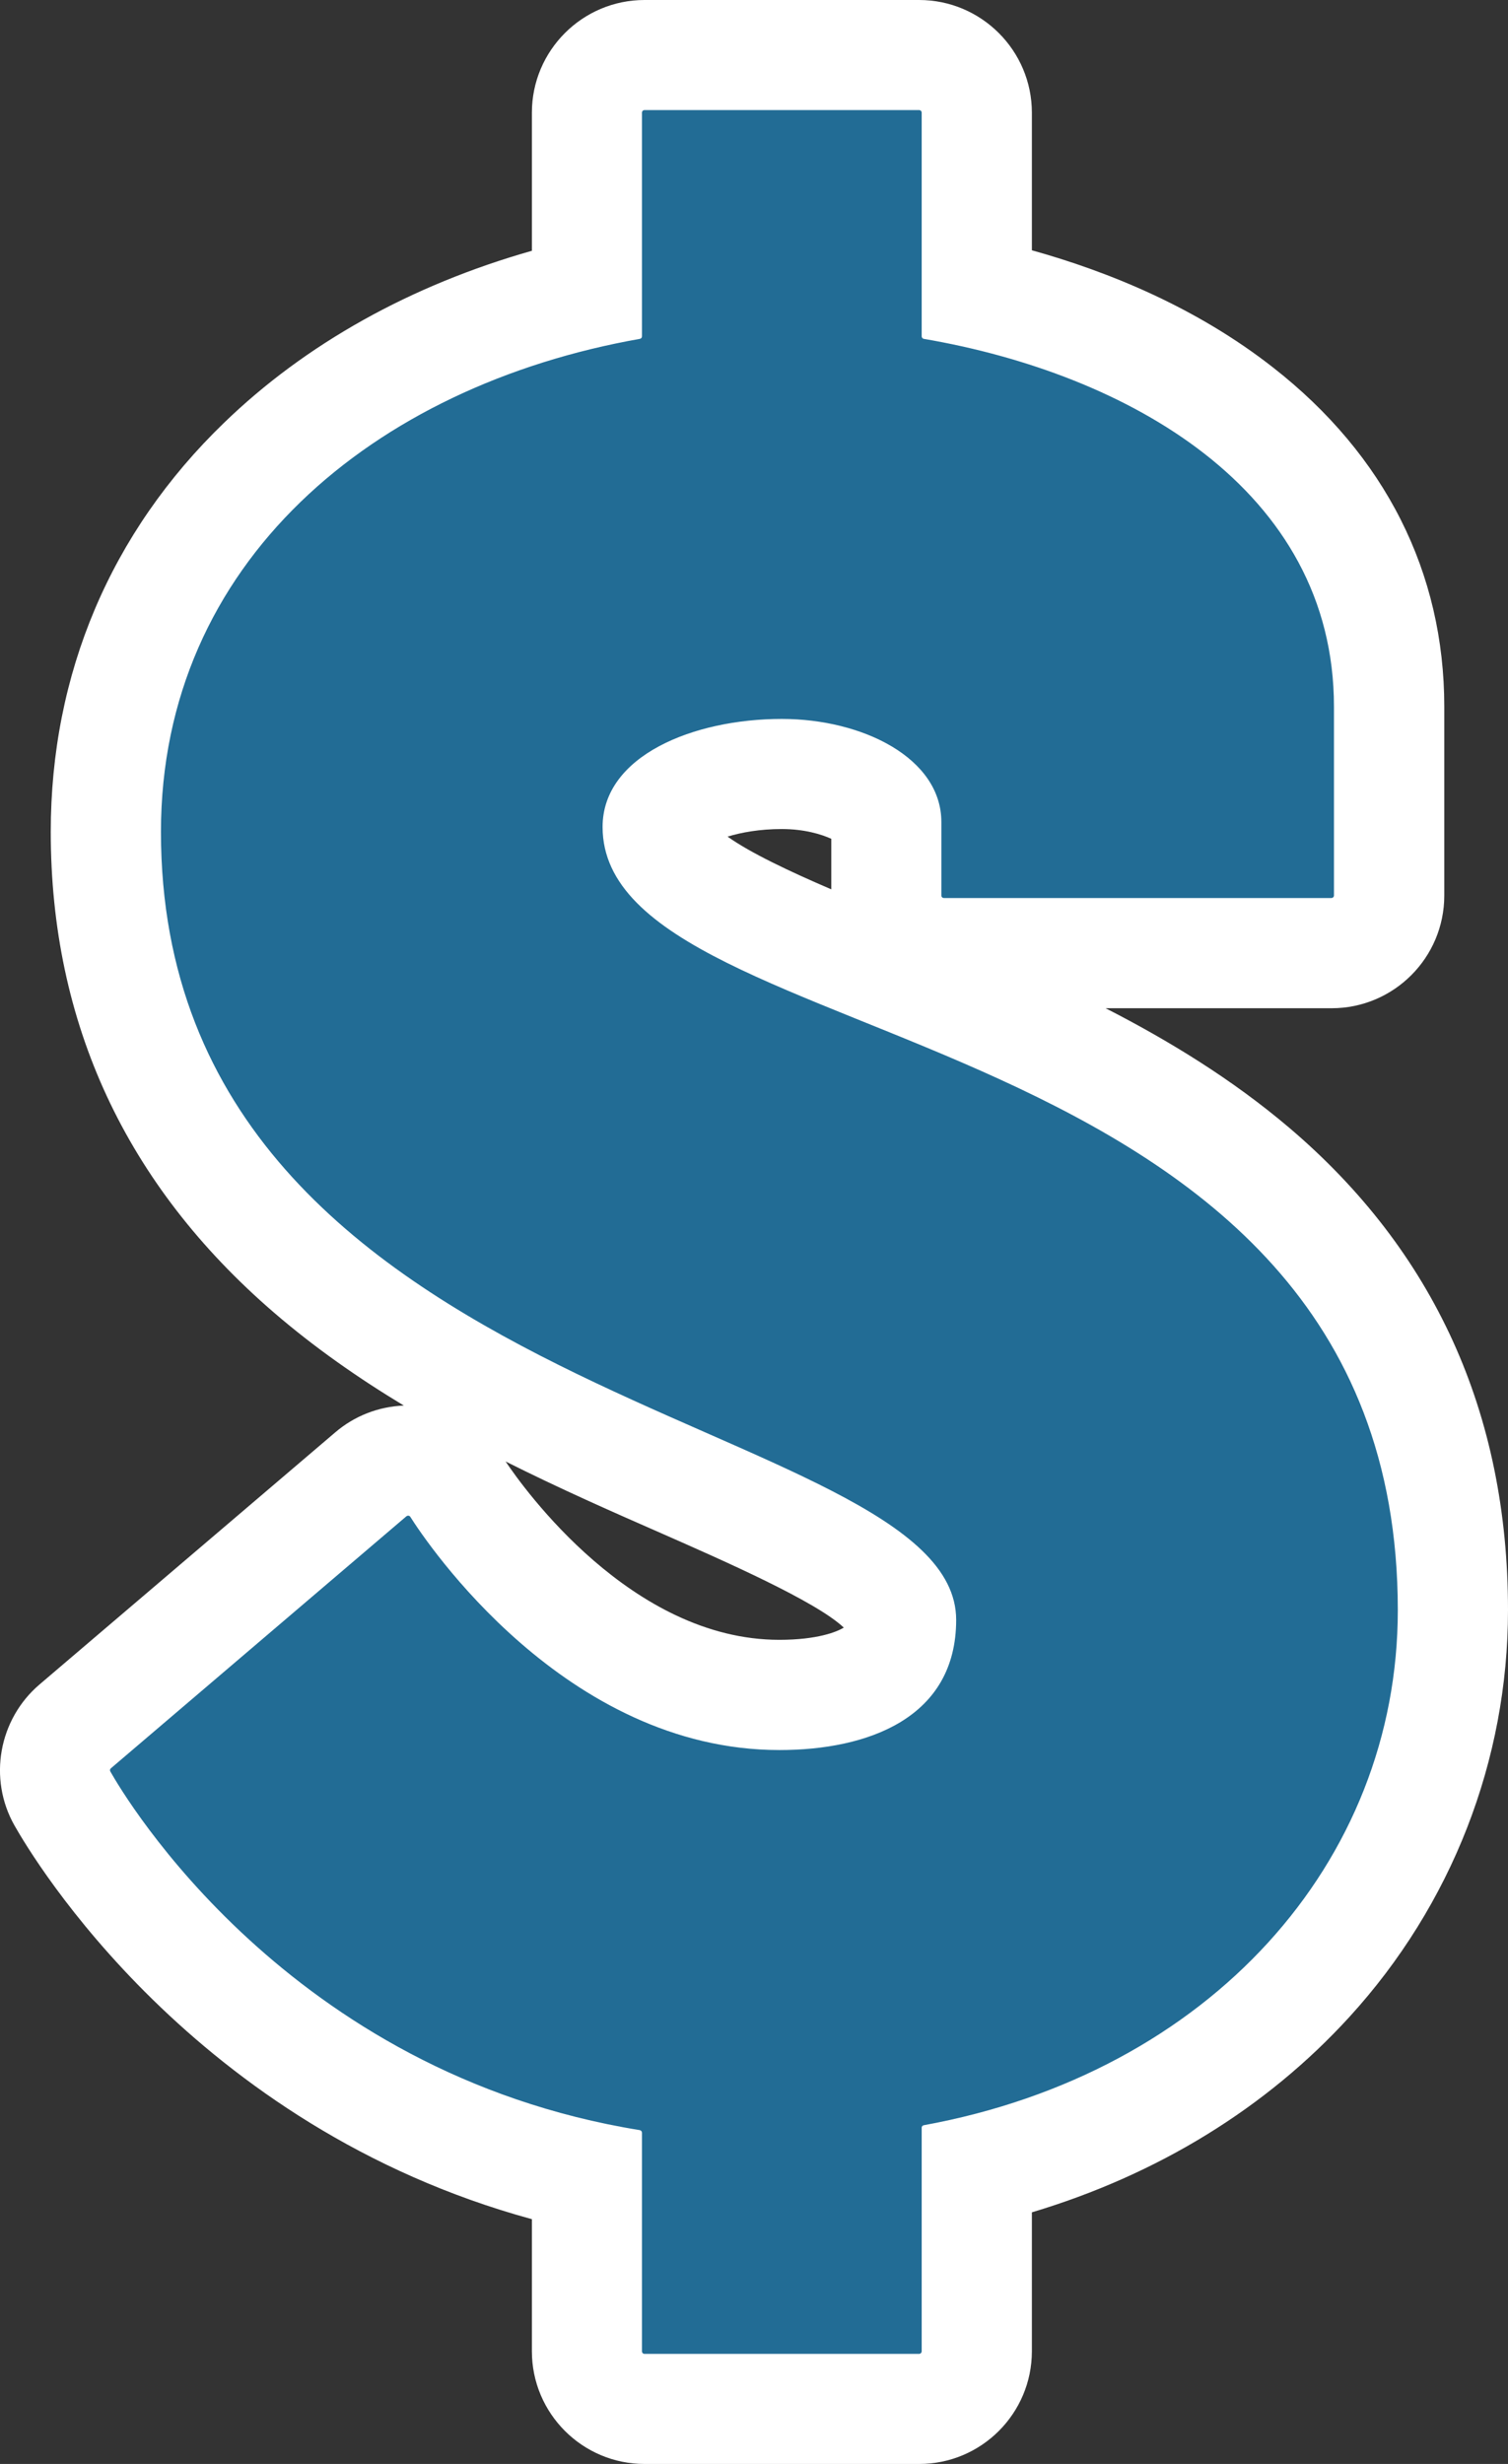
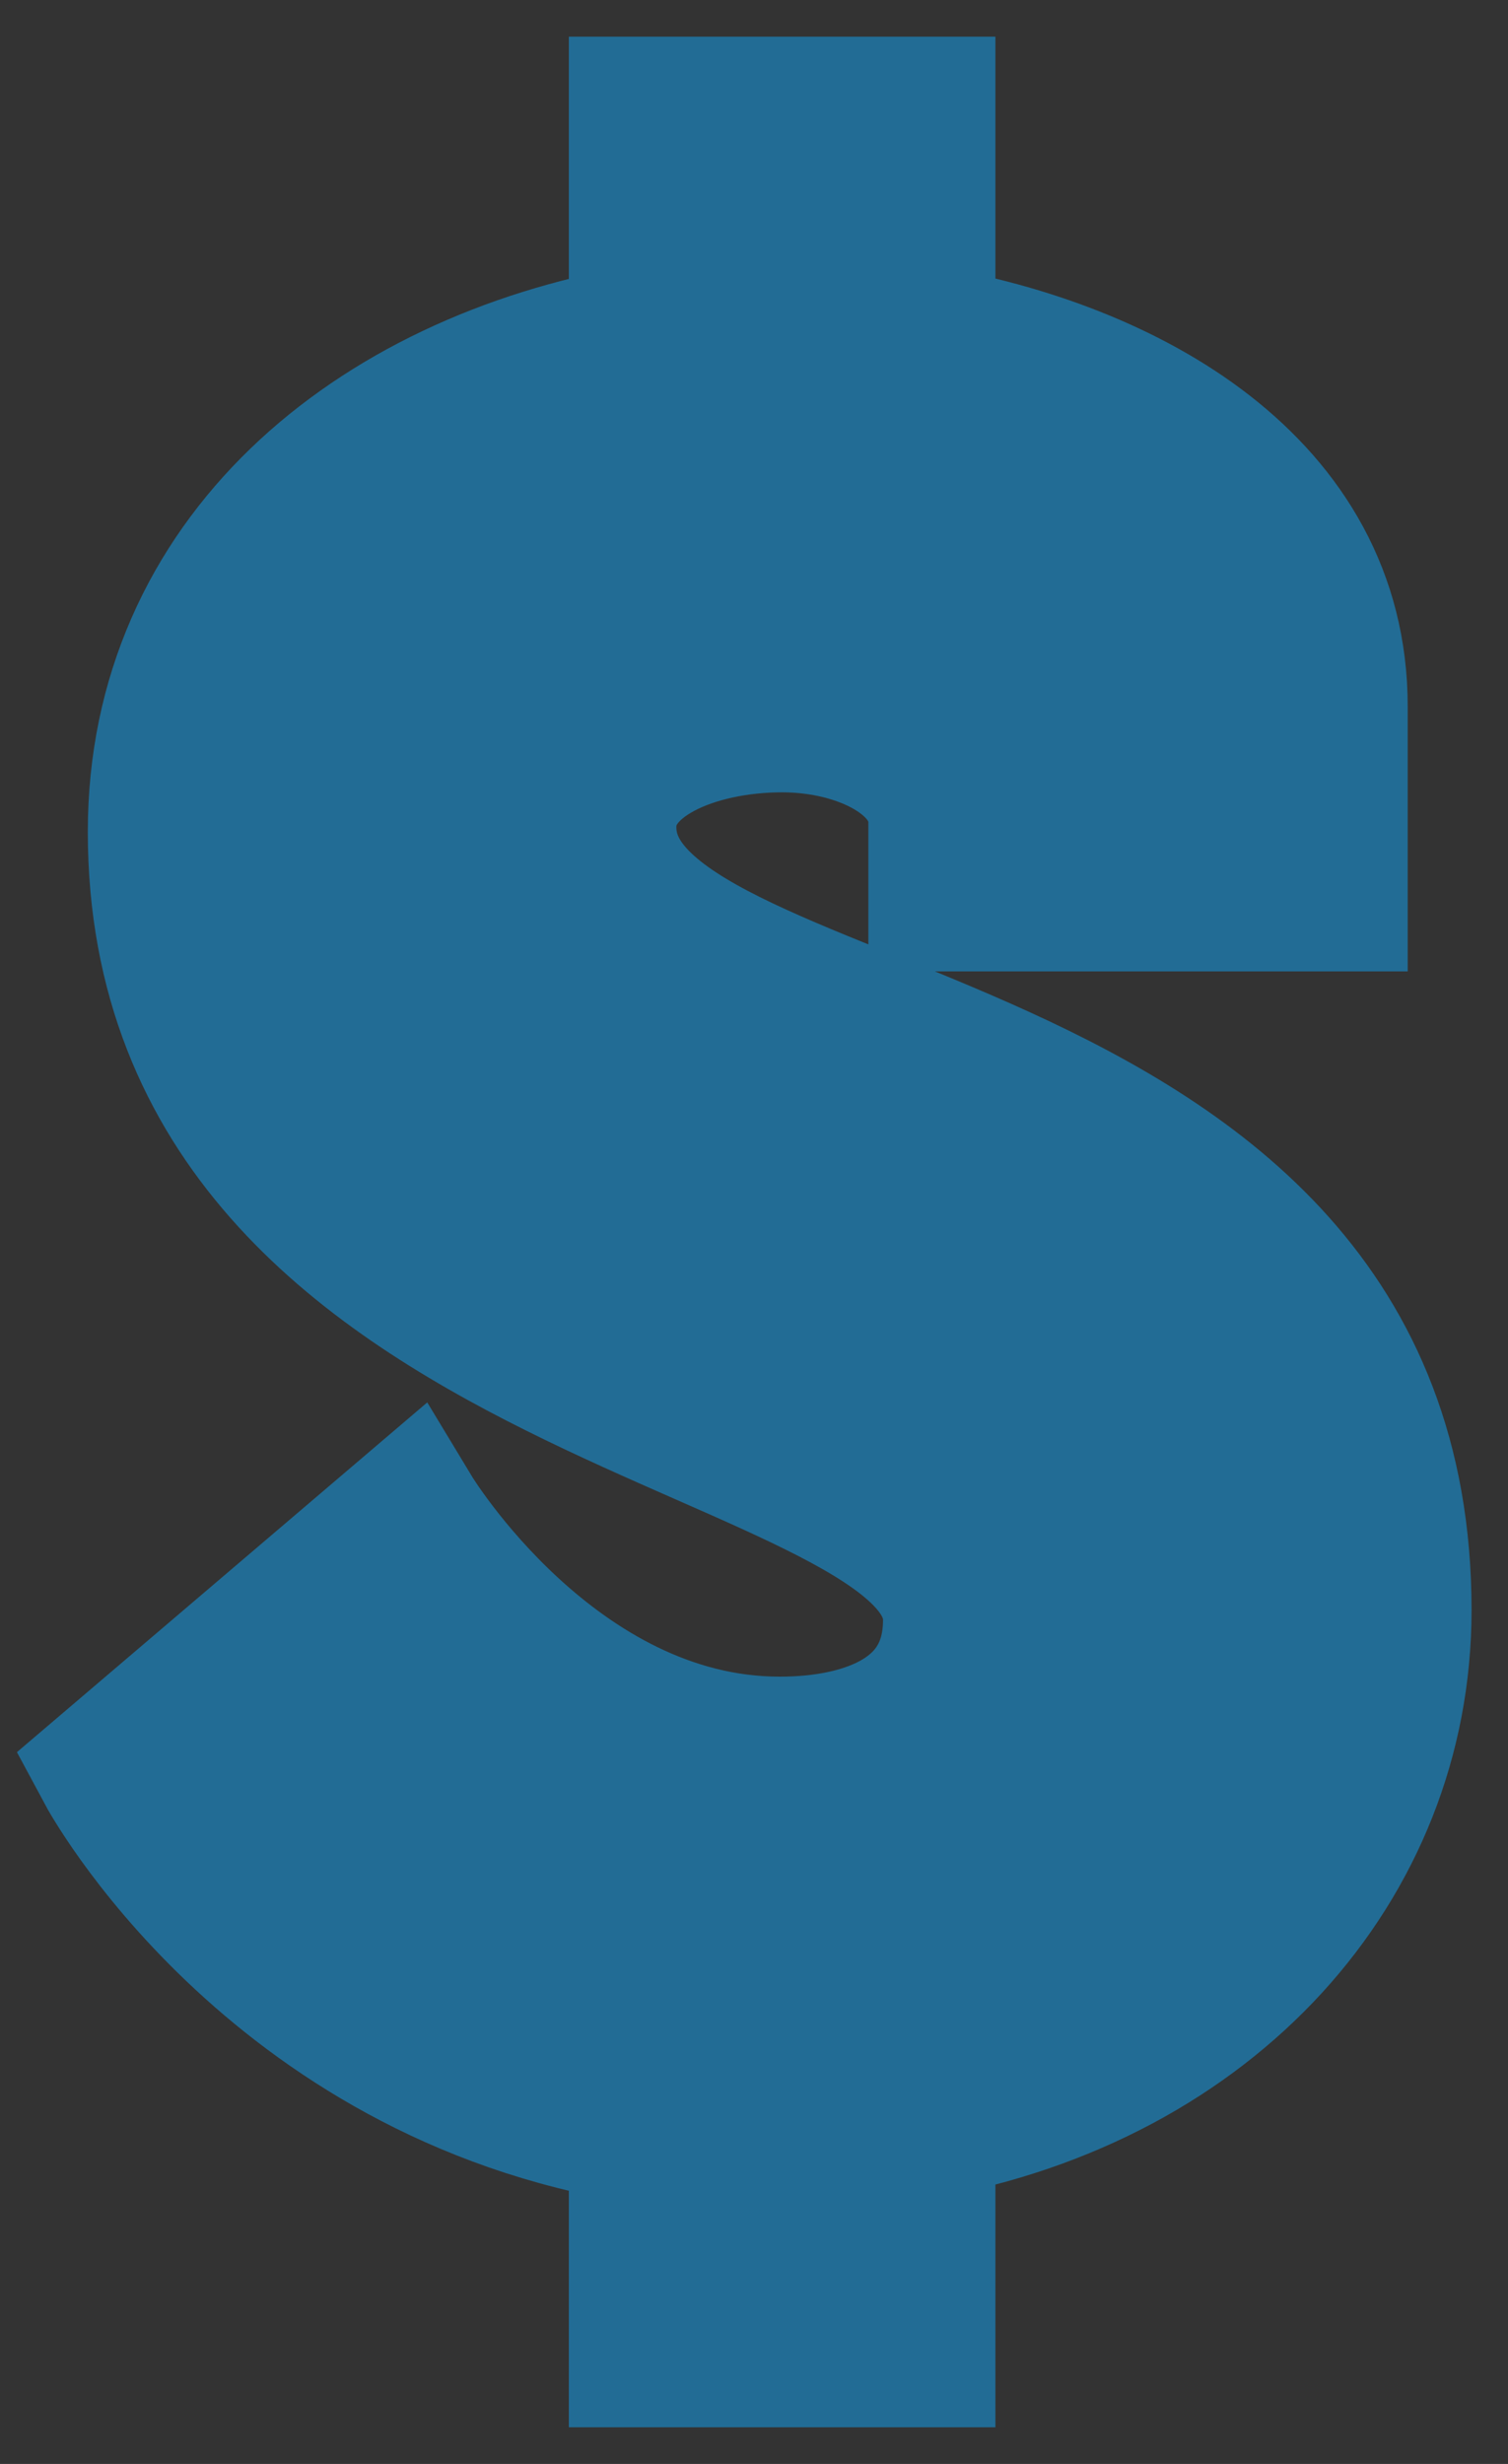
<svg xmlns="http://www.w3.org/2000/svg" version="1.1" id="Layer_1" x="0px" y="0px" viewBox="0 0 123.3 201.42" style="enable-background:new 0 0 123.3 201.42;" xml:space="preserve">
  <rect x="0" y="0" width="123.3" height="201.42" fill="#333333" stroke="none" />
  <style type="text/css"> .st0{fill:#FFFFFF;} .st1{fill:none;stroke:#226C95;stroke-width:12;stroke-miterlimit:10;} .st2{fill:#226C95;} </style>
  <path class="st0" d="M33.45,123.79c0,0,11.64,19.27,30.3,19.27c7.22,0,14.45-2.61,14.45-10.64c0-16.86-65.02-17.26-65.02-64.42 c0-22.07,17.46-36.52,39.33-40.34V9h22.88v18.66c16.66,2.81,33.71,12.24,33.71,30.1v15.65H77V67.2c0-5.22-6.42-8.43-13.05-8.43 c-7.22,0-14.65,3.01-14.65,8.83c0,19.07,65.02,14.65,65.02,64.02c0,20.67-15.45,37.93-38.93,42.14v18.66H52.51v-18.26 c-30.3-4.82-43.55-29.5-43.55-29.5L33.45,123.79z" />
  <path class="st1" d="M33.45,123.79c0,0,11.64,19.27,30.3,19.27c7.22,0,14.45-2.61,14.45-10.64c0-16.86-65.02-17.26-65.02-64.42 c0-22.07,17.46-36.52,39.33-40.34V9h22.88v18.66c16.66,2.81,33.71,12.24,33.71,30.1v15.65H77V67.2c0-5.22-6.42-8.43-13.05-8.43 c-7.22,0-14.65,3.01-14.65,8.83c0,19.07,65.02,14.65,65.02,64.02c0,20.67-15.45,37.93-38.93,42.14v18.66H52.51v-18.26 c-30.3-4.82-43.55-29.5-43.55-29.5L33.45,123.79z" />
  <path class="st2" d="M52.7,196.92c-2.6,0-4.71-2.11-4.71-4.71v-14.32c-28.23-6.16-41.42-28.28-42.89-30.88 c-1.1-1.97-0.65-4.45,1.06-5.9l24.16-20.59c0.85-0.73,1.94-1.13,3.06-1.13c1.61,0,3.1,0.81,3.97,2.17 c1.11,1.75,11.23,16.98,26.38,16.98c4.54,0,9.95-1.07,9.95-6.14c0-3.37-9.46-7.53-17.81-11.2C37.07,112.95,8.65,100.45,8.65,68 c0-21.52,15.31-38.49,39.33-44.02V9.21c0-2.6,2.11-4.71,4.71-4.71h22.46c2.6,0,4.71,2.11,4.71,4.71v14.75 c16.9,3.82,33.71,14.42,33.71,33.8v15.44c0,2.6-2.11,4.71-4.71,4.71H77.18c-2.6,0-4.71-2.11-4.71-4.71V67.2 c0-1.82-3.73-3.93-8.55-3.93c-5.41,0-10.15,2.02-10.15,4.33c0,4.27,9,7.91,18.52,11.75c19.63,7.93,46.5,18.78,46.5,52.27 c0,22.11-15.5,40.14-38.93,45.79v14.8c0,2.6-2.11,4.71-4.71,4.71H52.7z" />
-   <path class="st0" d="M75.15,9c0.12,0,0.21,0.09,0.21,0.21v18.28c0,0.1,0.07,0.19,0.17,0.21c16.6,2.84,33.54,12.27,33.54,30.07V73.2 c0,0.12-0.1,0.21-0.21,0.21H77.18c-0.12,0-0.21-0.09-0.21-0.21V67.2c0-5.22-6.42-8.43-13.05-8.43c-7.22,0-14.65,3.01-14.65,8.83 c0,19.07,65.02,14.65,65.02,64.02c0,20.62-15.38,37.84-38.76,42.11c-0.1,0.02-0.17,0.1-0.17,0.2v18.28c0,0.12-0.1,0.21-0.21,0.21 H52.7c-0.12,0-0.21-0.09-0.21-0.21v-17.87c0-0.1-0.08-0.19-0.18-0.21c-28.8-4.66-42.13-27.27-43.29-29.32 c-0.05-0.09-0.03-0.19,0.05-0.26l24.16-20.6c0.04-0.03,0.09-0.05,0.14-0.05c0.07,0,0.14,0.03,0.18,0.1 c1.31,2.07,12.65,19.06,30.18,19.06c7.22,0,14.45-2.61,14.45-10.64c0-16.85-65.02-17.26-65.02-64.42c0-22.01,17.37-36.45,39.16-40.3 c0.1-0.02,0.17-0.1,0.17-0.21V9.21C52.49,9.09,52.58,9,52.7,9H75.15z M75.15,0H52.7c-5.08,0-9.21,4.13-9.21,9.21V20.5 c-9.9,2.81-18.51,7.61-25.19,14.08C9.04,43.53,4.15,55.09,4.15,68c0,15.65,6.14,28.86,18.24,39.29c3.33,2.87,6.93,5.38,10.63,7.61 c-2.07,0.08-4.05,0.85-5.62,2.2L3.23,137.7c-3.34,2.85-4.21,7.7-2.05,11.52c1.51,2.67,14.59,24.62,42.31,32.19v10.8 c0,5.08,4.13,9.21,9.21,9.21h22.46c5.08,0,9.21-4.13,9.21-9.21v-11.36c10.29-3.08,19.17-8.53,25.97-15.98 c8.36-9.16,12.96-20.97,12.96-33.25c0-16.09-6.03-29.36-17.91-39.45c-4.62-3.92-9.79-7.09-14.99-9.75h18.48 c5.08,0,9.21-4.13,9.21-9.21V57.77c0-10.98-4.84-20.57-14-27.73c-6.27-4.91-13.44-7.83-19.72-9.58V9.21C84.37,4.13,80.23,0,75.15,0 M59.49,68.39c1.11-0.34,2.63-0.62,4.43-0.62c1.86,0,3.27,0.44,4.05,0.8v4.13C64.61,71.26,61.33,69.71,59.49,68.39 M63.72,134.05 c-12.08,0-20.92-12.4-22.38-14.58c4.42,2.22,8.76,4.13,12.71,5.86c5.13,2.26,12.67,5.57,14.94,7.72 C68.45,133.39,66.84,134.05,63.72,134.05" />
</svg>